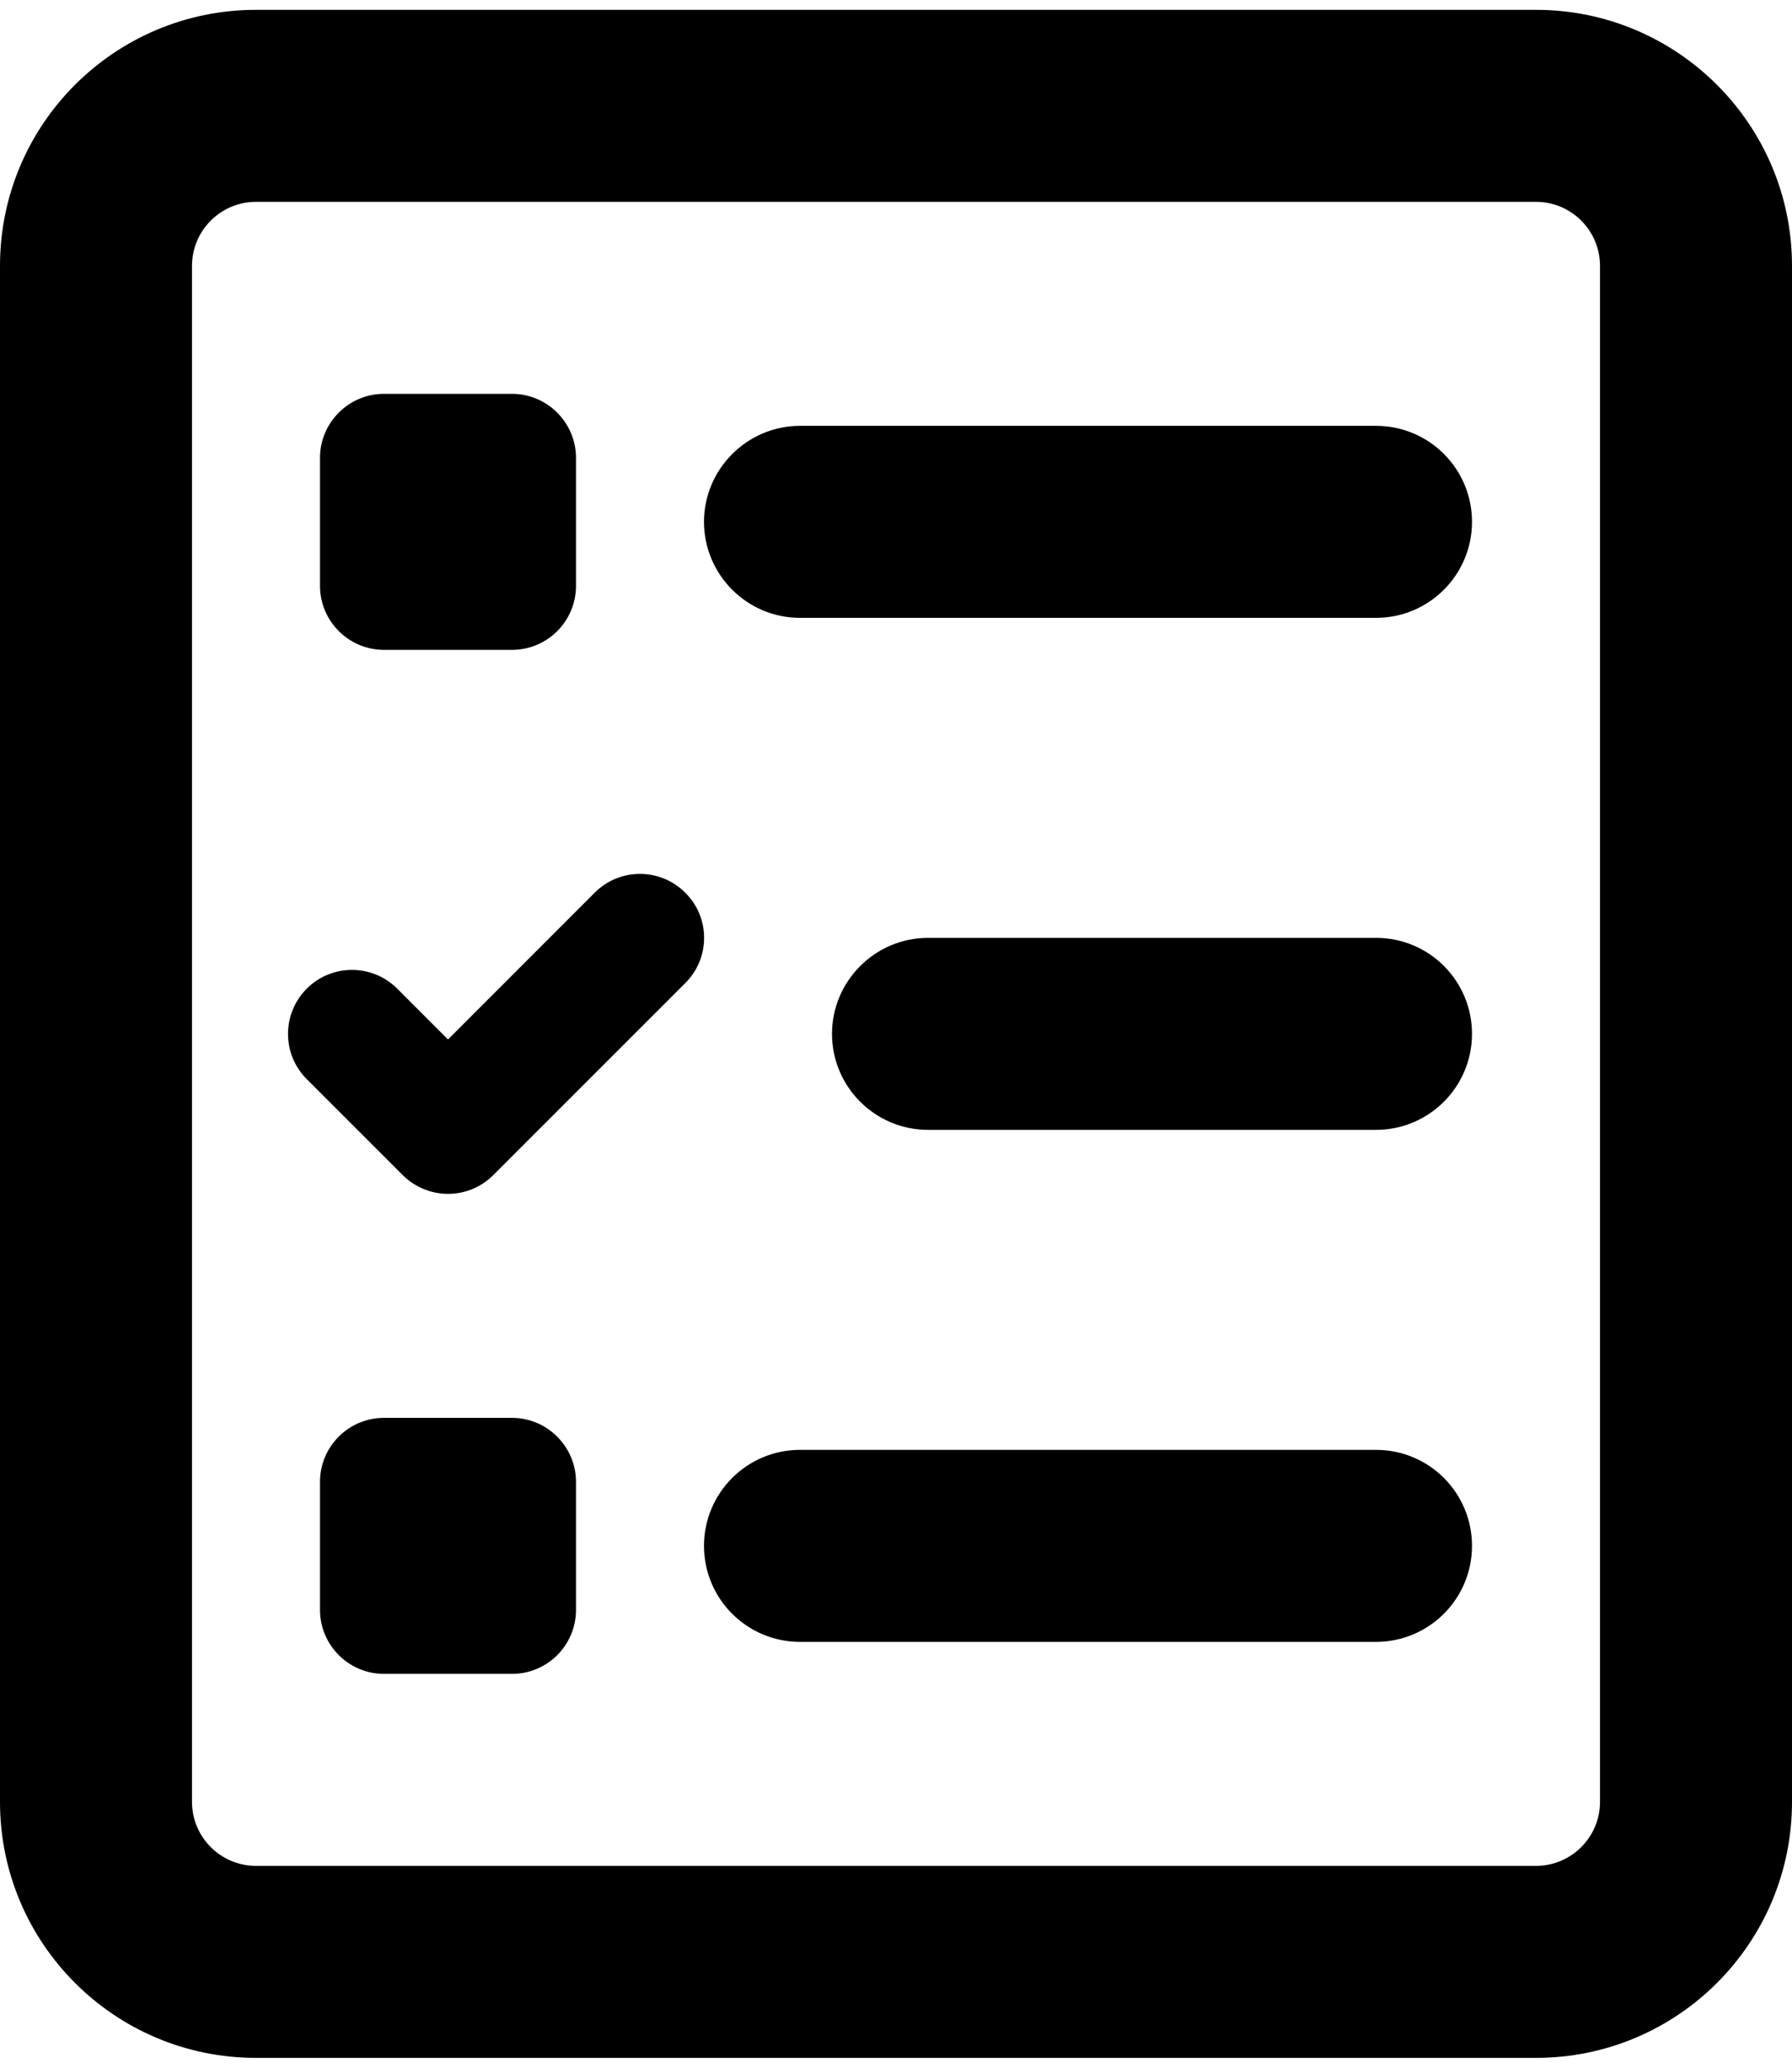
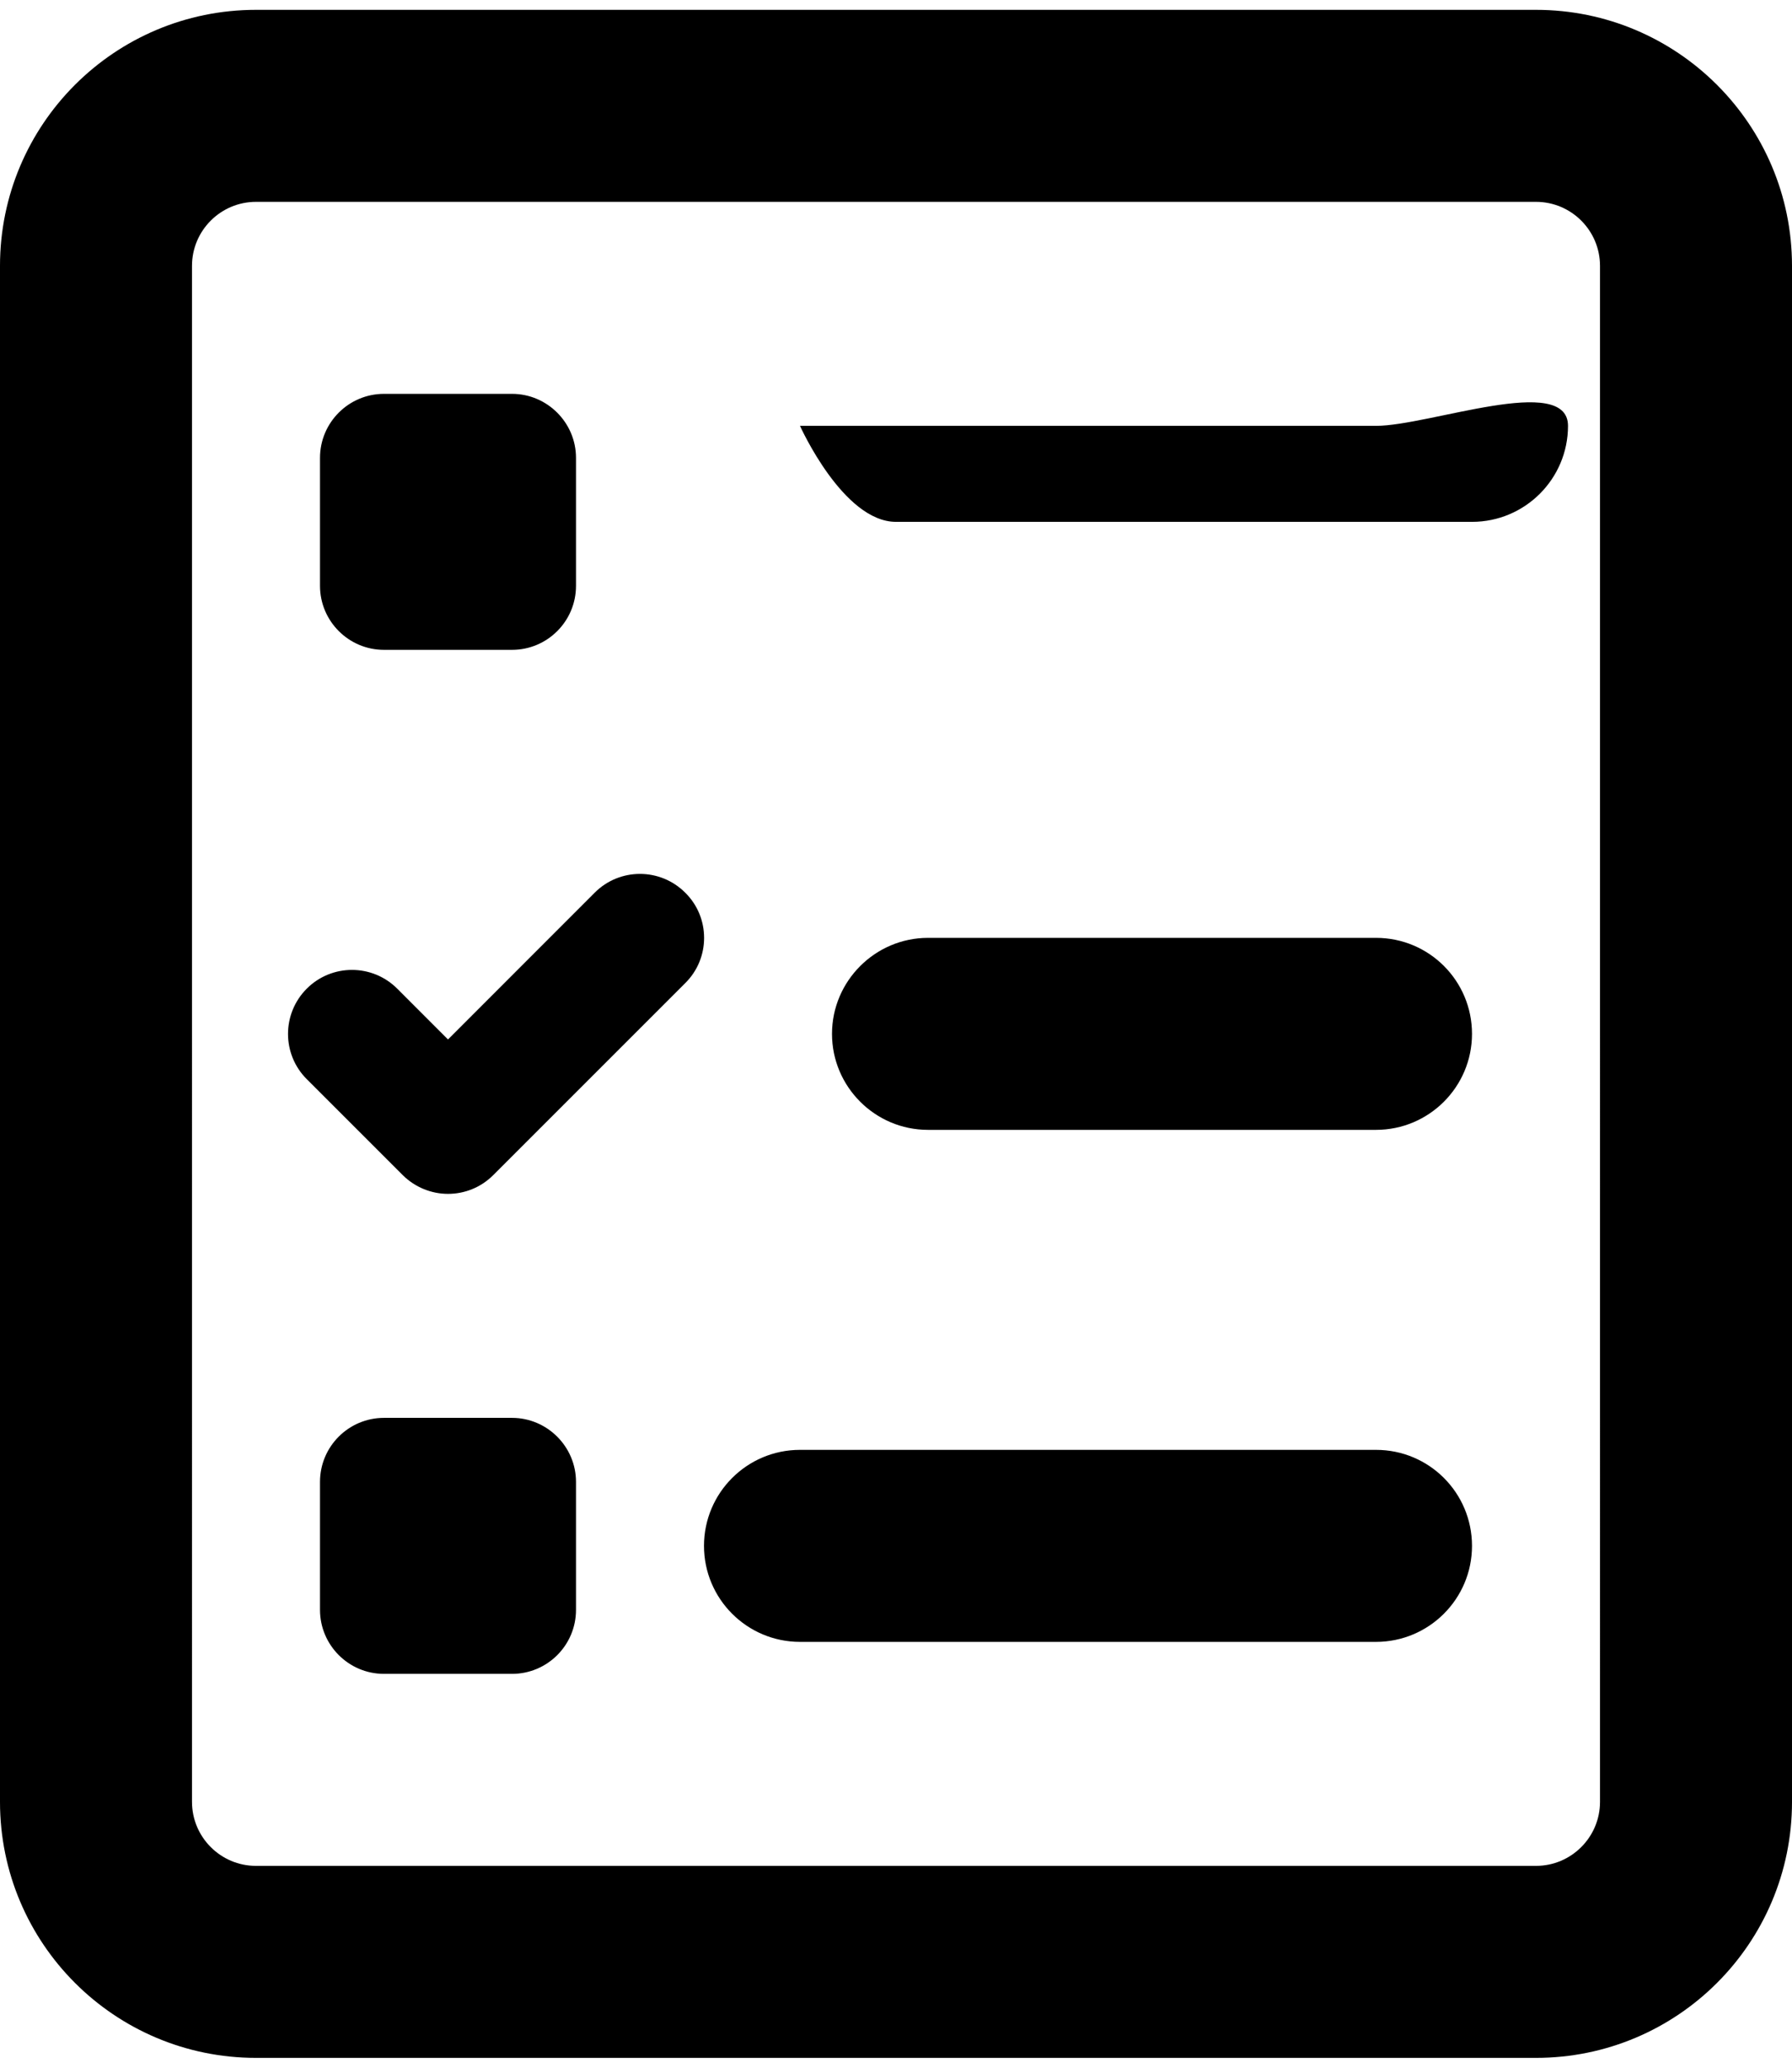
<svg xmlns="http://www.w3.org/2000/svg" viewBox="0 0 448 512" width="52" height="60">
-   <path d="M128 352H96c-8.836 0-16 7.164-16 16v32C80 408.8 87.16 416 96 416h32c8.836 0 16-7.164 16-16v-32C144 359.2 136.8 352 128 352zM96 160h32c8.836 0 16-7.164 16-16v-32C144 103.2 136.8 96 128 96H96C87.16 96 80 103.2 80 112v32C80 152.8 87.16 160 96 160zM344 360h-144c-13.25 0-24 10.75-24 24s10.75 24 24 24h144c13.25 0 24-10.75 24-24S357.3 360 344 360zM171.3 220.7c-6.25-6.25-16.38-6.25-22.62 0L112 257.4L99.31 244.7c-6.25-6.25-16.38-6.25-22.62 0s-6.25 16.38 0 22.62l24 24C103.8 294.4 107.9 296 112 296s8.188-1.562 11.31-4.688l48-48C177.6 237.1 177.6 226.9 171.3 220.7zM344 232h-112C218.8 232 208 242.8 208 256s10.75 24 24 24h112c13.25 0 24-10.75 24-24S357.3 232 344 232zM384 0H64C28.65 0 0 28.65 0 64v384c0 35.35 28.65 64 64 64h320c35.35 0 64-28.65 64-64V64C448 28.65 419.3 0 384 0zM400 448c0 8.824-7.178 16-16 16H64c-8.822 0-16-7.176-16-16V64c0-8.824 7.178-16 16-16h320c8.822 0 16 7.176 16 16V448zM344 104h-144C186.8 104 176 114.8 176 128s10.75 24 24 24h144c13.25 0 24-10.75 24-24S357.3 104 344 104z" />
+   <path d="M128 352H96c-8.836 0-16 7.164-16 16v32C80 408.8 87.16 416 96 416h32c8.836 0 16-7.164 16-16v-32C144 359.2 136.8 352 128 352zM96 160h32c8.836 0 16-7.164 16-16v-32C144 103.2 136.8 96 128 96H96C87.16 96 80 103.2 80 112v32C80 152.8 87.16 160 96 160zM344 360h-144c-13.25 0-24 10.75-24 24s10.75 24 24 24h144c13.25 0 24-10.75 24-24S357.3 360 344 360zM171.3 220.7c-6.25-6.25-16.38-6.25-22.62 0L112 257.4L99.31 244.7c-6.25-6.25-16.38-6.25-22.62 0s-6.25 16.38 0 22.62l24 24C103.8 294.4 107.9 296 112 296s8.188-1.562 11.31-4.688l48-48C177.6 237.1 177.6 226.9 171.3 220.7zM344 232h-112C218.8 232 208 242.8 208 256s10.75 24 24 24h112c13.25 0 24-10.75 24-24S357.3 232 344 232zM384 0H64C28.65 0 0 28.65 0 64v384c0 35.35 28.65 64 64 64h320c35.35 0 64-28.65 64-64V64C448 28.65 419.3 0 384 0zM400 448c0 8.824-7.178 16-16 16H64c-8.822 0-16-7.176-16-16V64c0-8.824 7.178-16 16-16h320c8.822 0 16 7.176 16 16V448zM344 104h-144s10.75 24 24 24h144c13.25 0 24-10.75 24-24S357.3 104 344 104z" />
</svg>